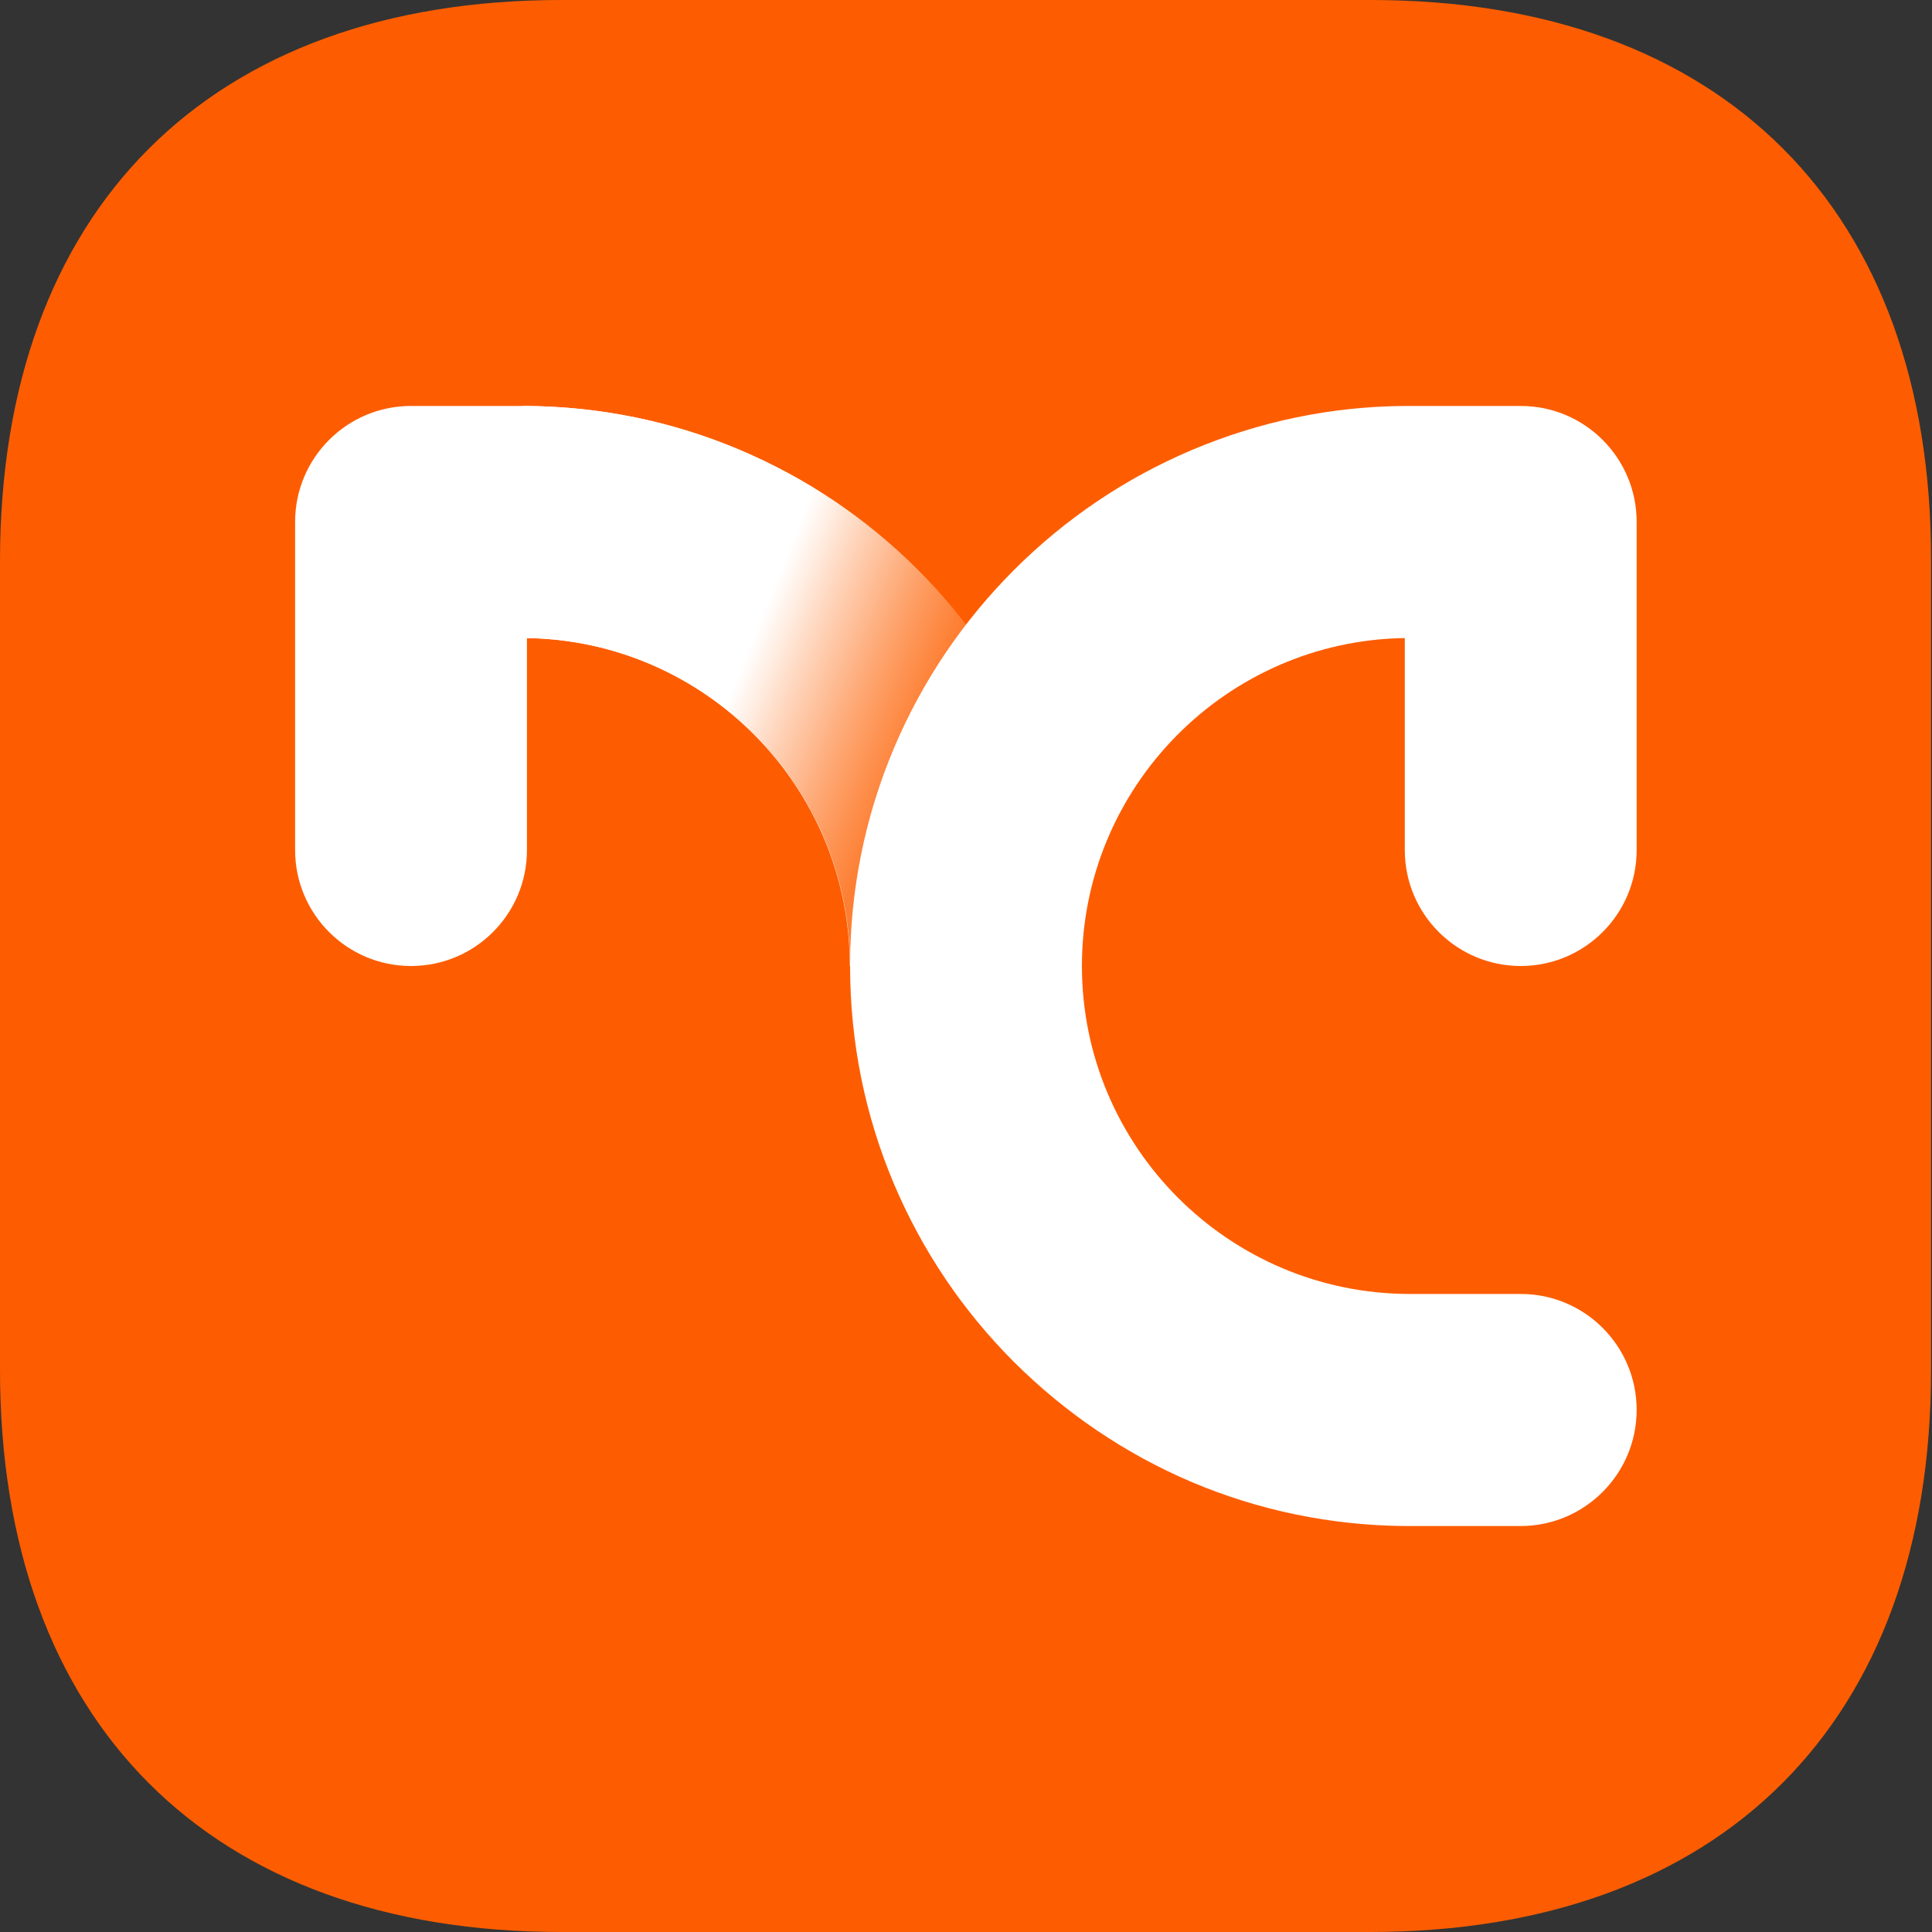
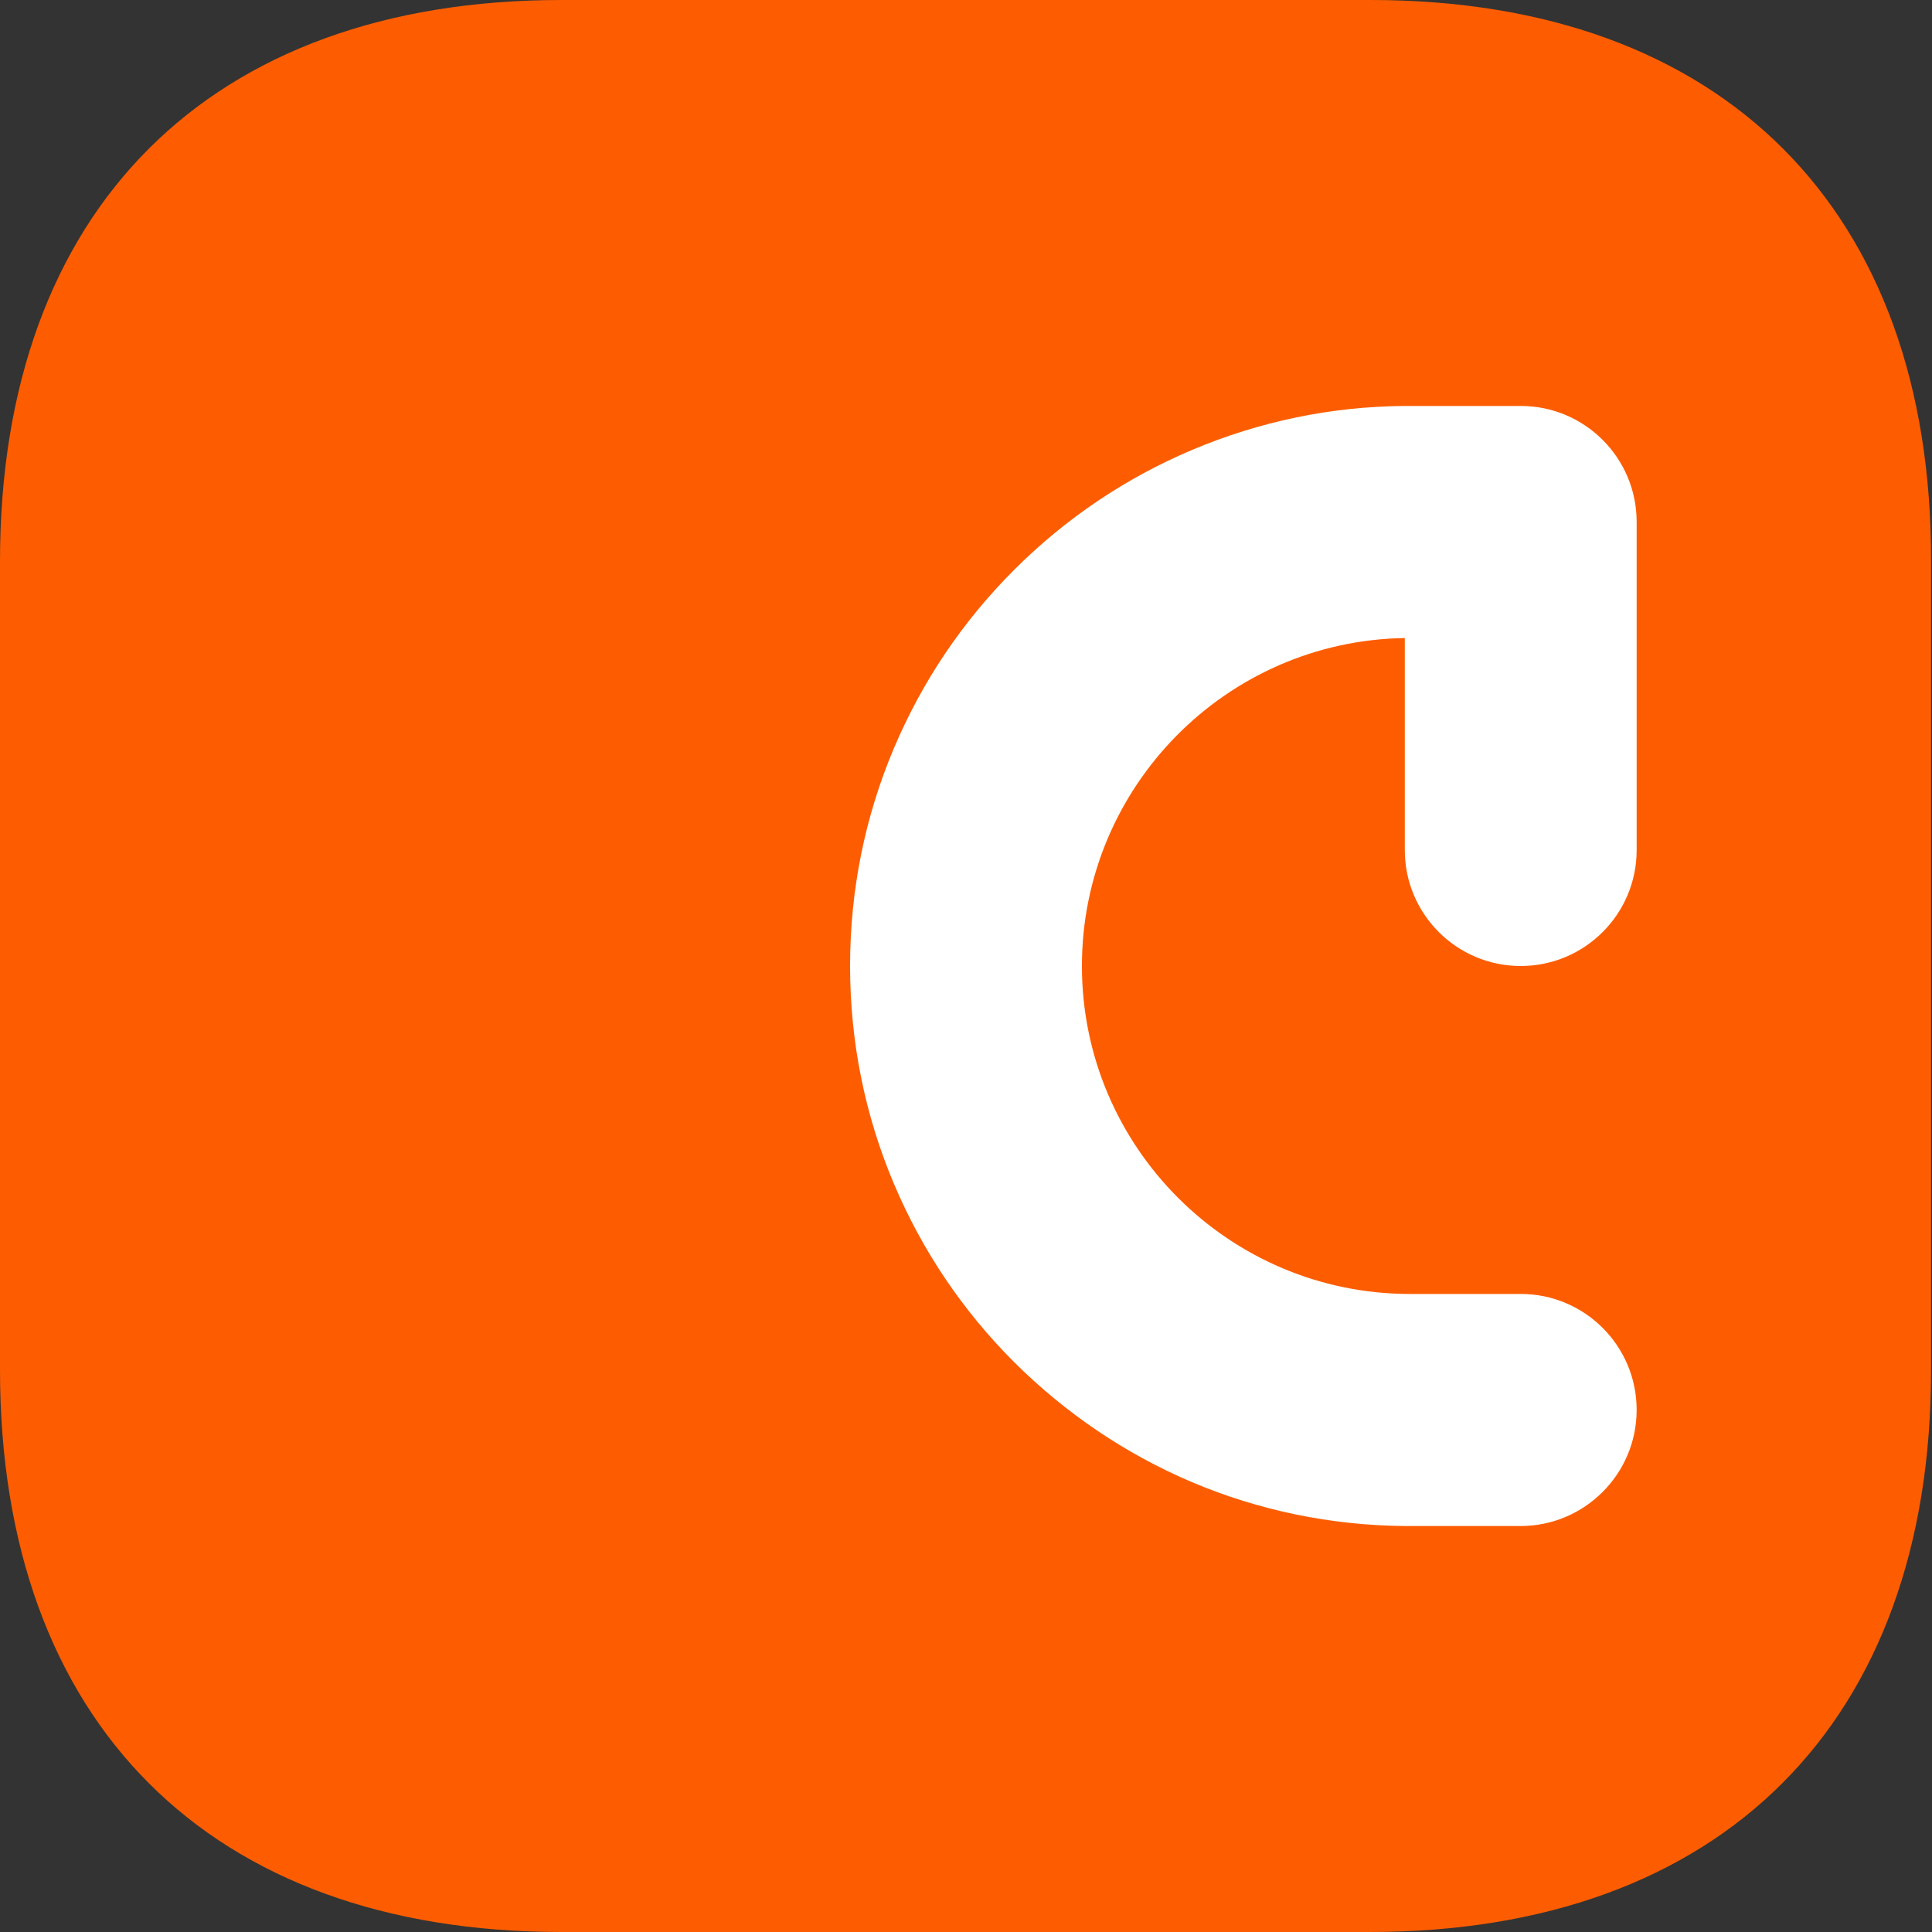
<svg xmlns="http://www.w3.org/2000/svg" version="1.1" id="Layer_1" x="0px" y="0px" viewBox="0 0 800 800" style="enable-background:new 0 0 800 800;" xml:space="preserve">
  <rect x="0" y="0" width="800" height="800" fill="#333333" stroke="none" />
  <style type="text/css">
	.st0{fill:#FD5D00;}
	.st1{fill:#FFFFFF;}
	.st2{fill:url(#SVGID_1_);}
</style>
  <path class="st0" d="M799.6,232.4v335.2c0,145.6-86.8,232.4-232.4,232.4H232.4C86.8,800,0,713.2,0,567.2V232.4  C0,86.8,86.8,0,232.4,0h335.2C713.2,0,800,86.8,799.6,232.4z" />
  <g id="Logo_3_">
-     <path class="st1" d="M448,400h-96.1c0-74.2-59.8-134.7-133.7-135.8V352c0,26.5-21.5,48-48,48s-48-21.5-48-48V216.1   c0-26.5,21.5-48,48-48h45.9c0.7,0,1.4,0,2.1,0c30.5,0.3,60.2,6.4,88.1,18.2c27.6,11.7,52.4,28.4,73.7,49.7   c21.3,21.3,38,46.1,49.7,73.7C441.9,338.3,448,368.7,448,400z" />
    <g>
      <linearGradient id="SVGID_1_" gradientUnits="userSpaceOnUse" x1="188.589" y1="236.321" x2="468.443" y2="349.47">
        <stop offset="0.413" style="stop-color:#FFFFFF" />
        <stop offset="0.45" style="stop-color:#FFECE0;stop-opacity:0.971" />
        <stop offset="0.531" style="stop-color:#FEBA91;stop-opacity:0.908" />
        <stop offset="0.649" style="stop-color:#FD6C15;stop-opacity:0.815" />
        <stop offset="0.668" style="stop-color:#FD5F00;stop-opacity:0.8" />
      </linearGradient>
-       <path class="st2" d="M429.8,309.7c-11.7-27.6-28.4-52.4-49.7-73.7c-21.3-21.3-46.1-38-73.7-49.7c-28.6-12.1-59-18.2-90.2-18.2    v96.1c74.9,0,135.8,60.9,135.8,135.8H448C448,368.7,441.9,338.3,429.8,309.7z" />
    </g>
    <path class="st1" d="M581.7,352v-87.8c-73.9,1.1-133.7,61.6-133.7,135.8c0,74.9,60.9,135.8,135.8,135.8v0h45.9   c26.5,0,48,21.5,48,48c0,13.3-5.4,25.3-14.1,34c-8.7,8.7-20.7,14.1-34,14.1h-48v0c-30.5-0.3-60.2-6.4-88.1-18.2   C466,602,441.2,585.2,419.9,564c-21.3-21.3-38-46.1-49.7-73.7c-12.1-28.6-18.2-59-18.2-90.3s6.1-61.7,18.2-90.3   c11.7-27.6,28.4-52.4,49.7-73.7c21.3-21.3,46.1-38,73.7-49.7c28-11.8,57.6-18,88.1-18.2c0.7,0,1.4,0,2.1,0h45.9   c26.5,0,48,21.5,48,48V352c0,26.5-21.5,48-48,48S581.7,378.5,581.7,352z" />
  </g>
</svg>